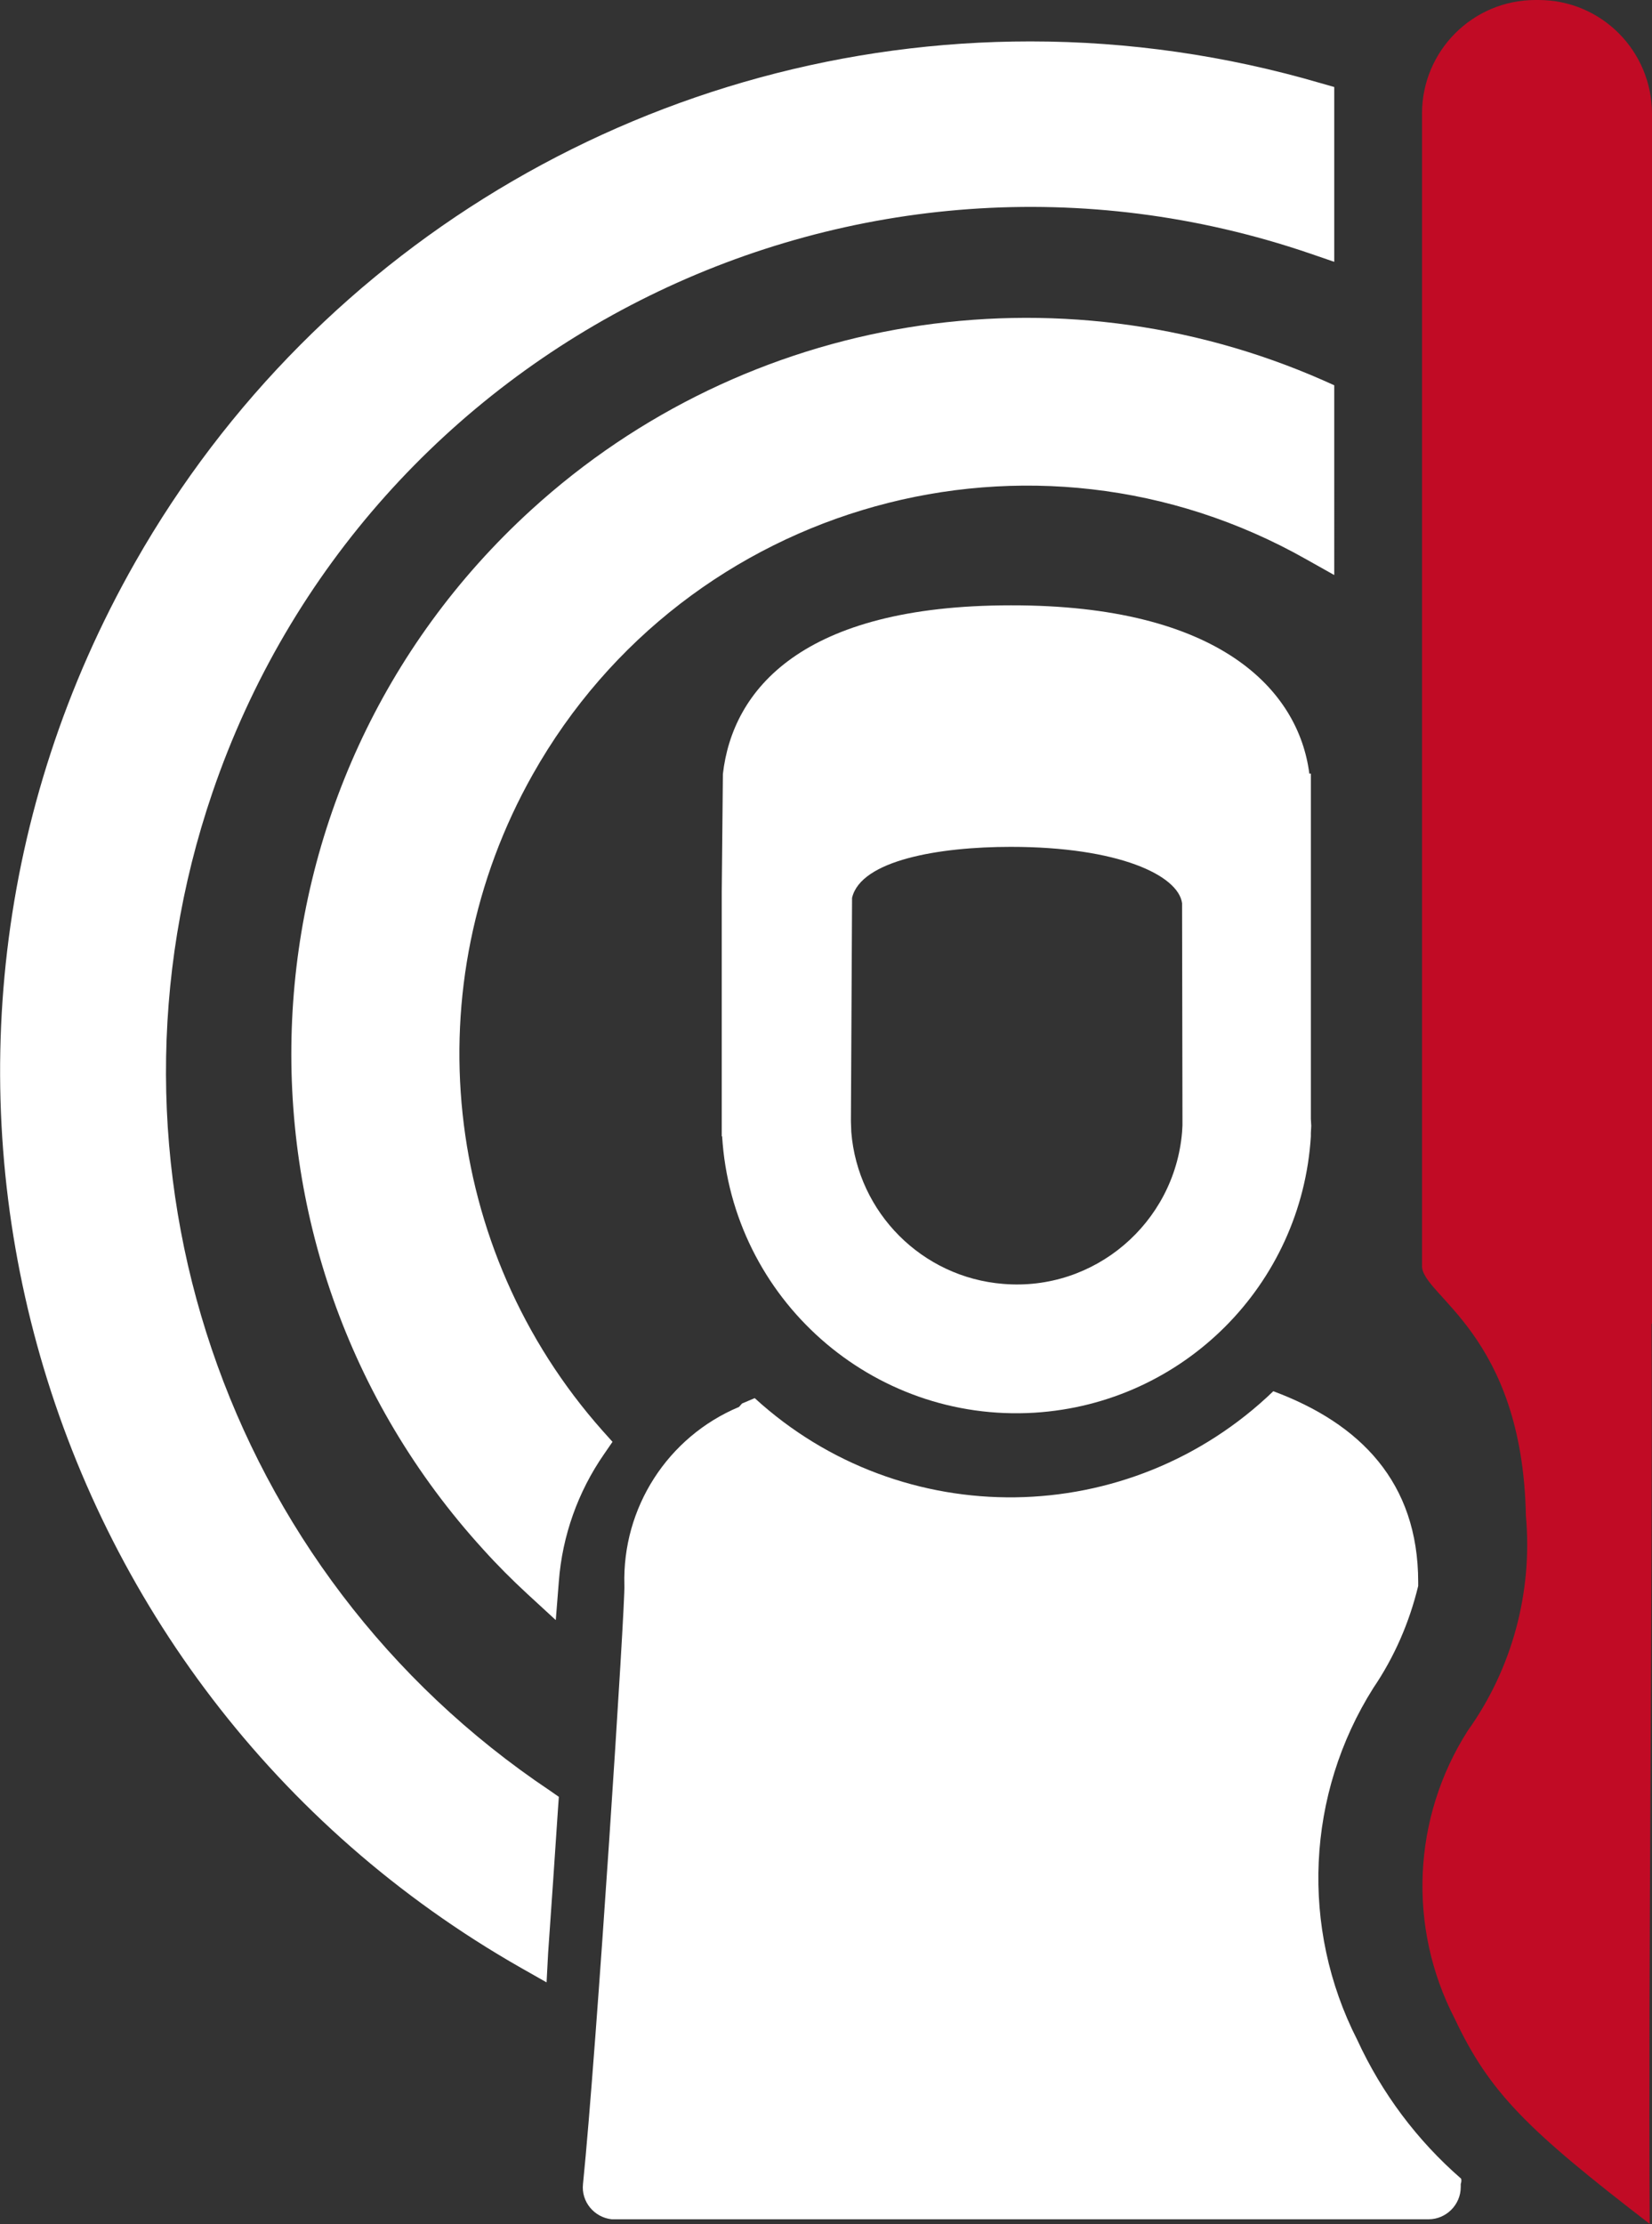
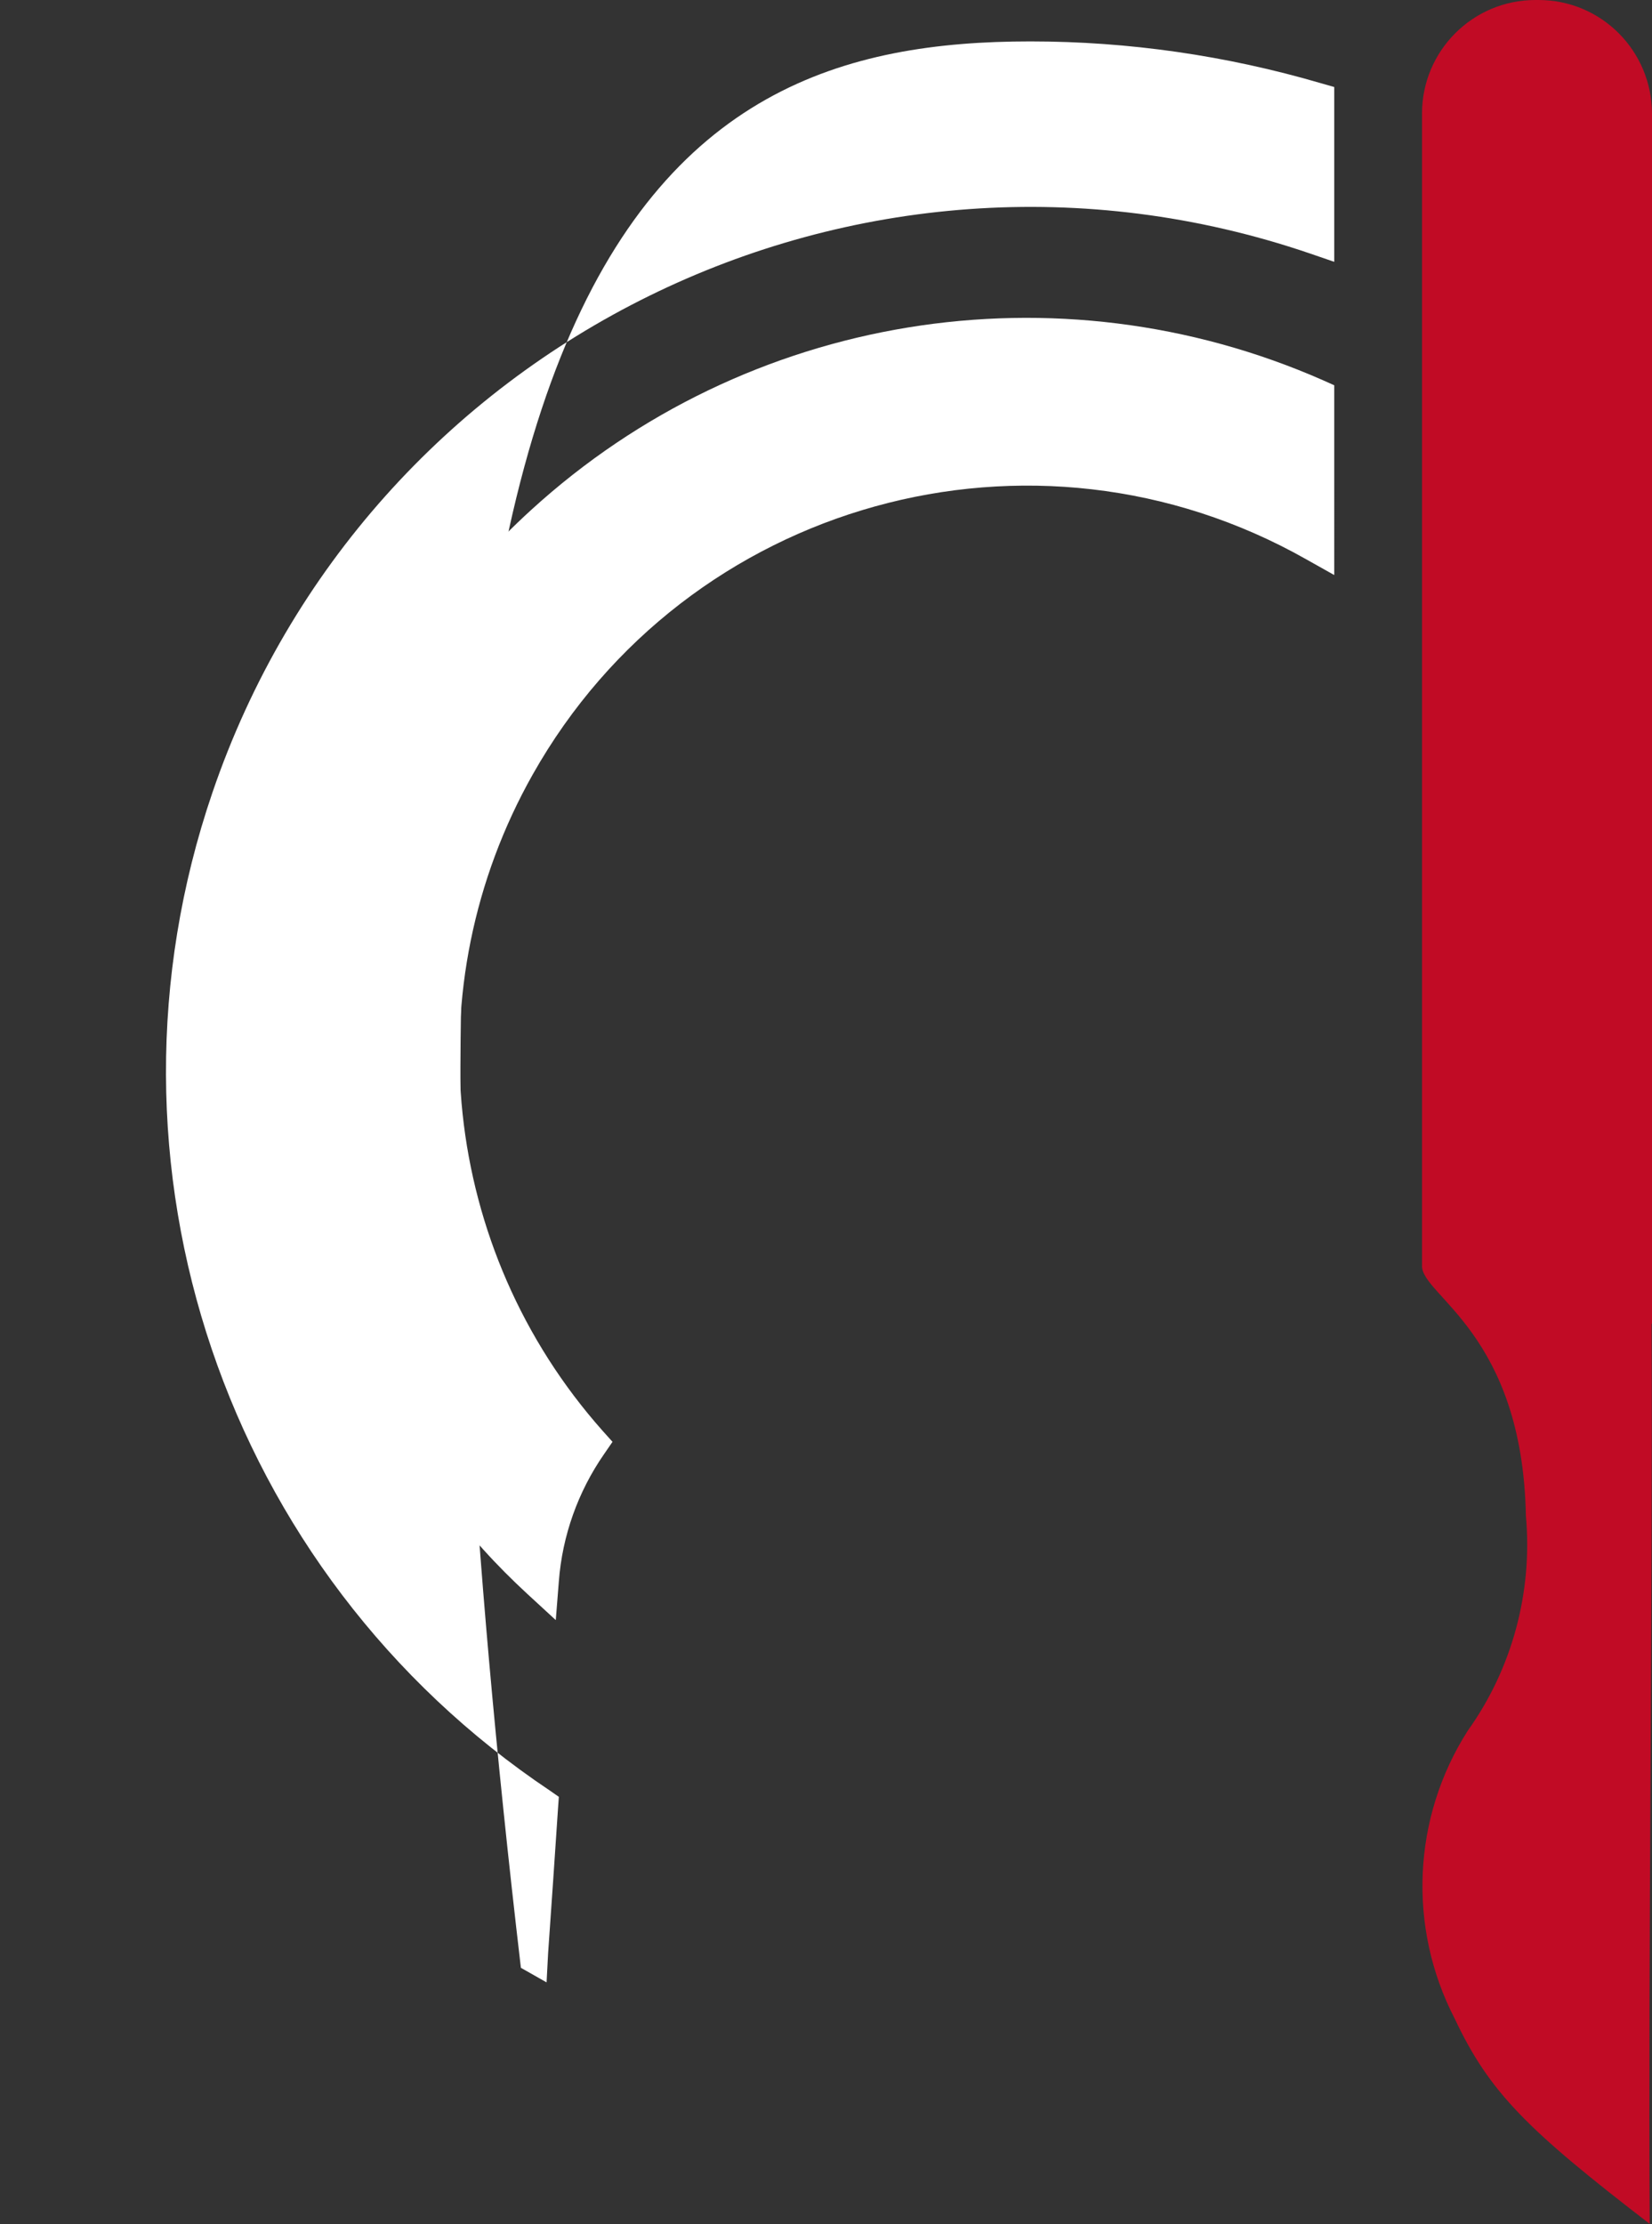
<svg xmlns="http://www.w3.org/2000/svg" version="1.1" id="Ebene_1" x="0px" y="0px" width="43.1px" height="58.02px" viewBox="0 0 43.1 58.02" enable-background="new 0 0 43.1 58.02" xml:space="preserve">
  <rect x="0" y="0" width="43.1" height="58.02" fill="#333333" stroke="none" />
  <g>
    <g id="Gruppe_237">
-       <path id="Pfad_304" fill="#FFFFFF" d="M38.12,56.83c-1.15-1-2.07-2.23-2.71-3.62c-1.49-2.92-1.33-6.41,0.42-9.18    c0.55-0.81,0.94-1.71,1.17-2.66v-0.1l0,0c0-2.61-1.52-4.14-3.78-4.98c-3.76,3.62-9.68,3.7-13.53,0.18    c-0.11,0.05-0.22,0.09-0.33,0.14c-0.03,0.03-0.05,0.06-0.08,0.09c-1.86,0.78-3.05,2.63-2.99,4.65c0.03,0.4-0.73,12.19-1.08,15.62    c-0.05,0.46,0.29,0.87,0.75,0.92c0.03,0,0.06,0,0.08,0h21.23c0.46,0,0.84-0.38,0.84-0.84v0c0-0.03,0-0.06,0-0.08    C38.13,56.91,38.13,56.87,38.12,56.83" />
-       <path id="Pfad_305" fill="#FFFFFF" d="M14.26,51.71l-0.67-0.38C0.69,43.98-3.82,27.57,3.53,14.66C8.3,6.27,17.22,1.08,26.88,1.08    l0,0c2.57,0,5.12,0.37,7.58,1.09l0.35,0.1v4.56l-0.64-0.22C22.38,2.59,9.56,8.89,5.54,20.68c-3.3,9.67,0.32,20.35,8.81,26.03    l0.23,0.16l-0.02,0.28c-0.08,1.21-0.17,2.52-0.26,3.8L14.26,51.71z" />
-       <path id="Pfad_306" fill="#FFFFFF" d="M26.37,22.09c2.81,0,4.37,0.74,4.47,1.47l0.01,5.63v0.09v0.08l-0.01,0.17    c-0.2,2.38-2.29,4.16-4.67,3.96c-2.11-0.17-3.79-1.85-3.96-3.96l-0.01-0.28l0.03-5.83C22.46,22.44,24.5,22.09,26.37,22.09     M26.37,15.79c-5.46,0-7.26,2.21-7.51,4.4l-0.03,3.07v6.38h0.01c0.26,4.24,3.91,7.47,8.15,7.21c3.88-0.24,6.97-3.33,7.21-7.21l0,0    v-0.09c0-0.06,0.01-0.12,0.01-0.18c0-0.06-0.01-0.12-0.01-0.18v-9.01h-0.04C33.88,18,31.82,15.78,26.37,15.79" />
+       <path id="Pfad_305" fill="#FFFFFF" d="M14.26,51.71l-0.67-0.38C8.3,6.27,17.22,1.08,26.88,1.08    l0,0c2.57,0,5.12,0.37,7.58,1.09l0.35,0.1v4.56l-0.64-0.22C22.38,2.59,9.56,8.89,5.54,20.68c-3.3,9.67,0.32,20.35,8.81,26.03    l0.23,0.16l-0.02,0.28c-0.08,1.21-0.17,2.52-0.26,3.8L14.26,51.71z" />
      <path id="Pfad_307" fill="#FFFFFF" d="M14.5,42.26l-0.75-0.69c-0.39-0.36-0.78-0.75-1.14-1.15c-7.14-7.83-6.58-19.98,1.25-27.12    c5.61-5.12,13.71-6.44,20.66-3.38l0.29,0.13V15l-0.73-0.41c-7.12-4.03-16.16-1.52-20.18,5.61c-3.11,5.51-2.38,12.39,1.82,17.12    l0.26,0.29l-0.22,0.32c-0.68,0.98-1.09,2.13-1.18,3.32L14.5,42.26z" />
      <path id="Pfad_308" fill="#C10B25" d="M39.81,39.54c0.18,1.99-0.36,3.99-1.52,5.61c-1.44,2.26-1.57,5.12-0.34,7.5    c0.91,1.93,1.88,2.89,5.09,5.36c-0.04-7.2,0.08-16.3,0.05-23.48h0.01V2.97C43.1,1.33,41.78,0,40.14,0h-0.08    c-1.64,0-2.96,1.33-2.96,2.96c0,0,0,0,0,0v30.06C37.09,33.8,39.72,34.78,39.81,39.54" />
    </g>
  </g>
</svg>